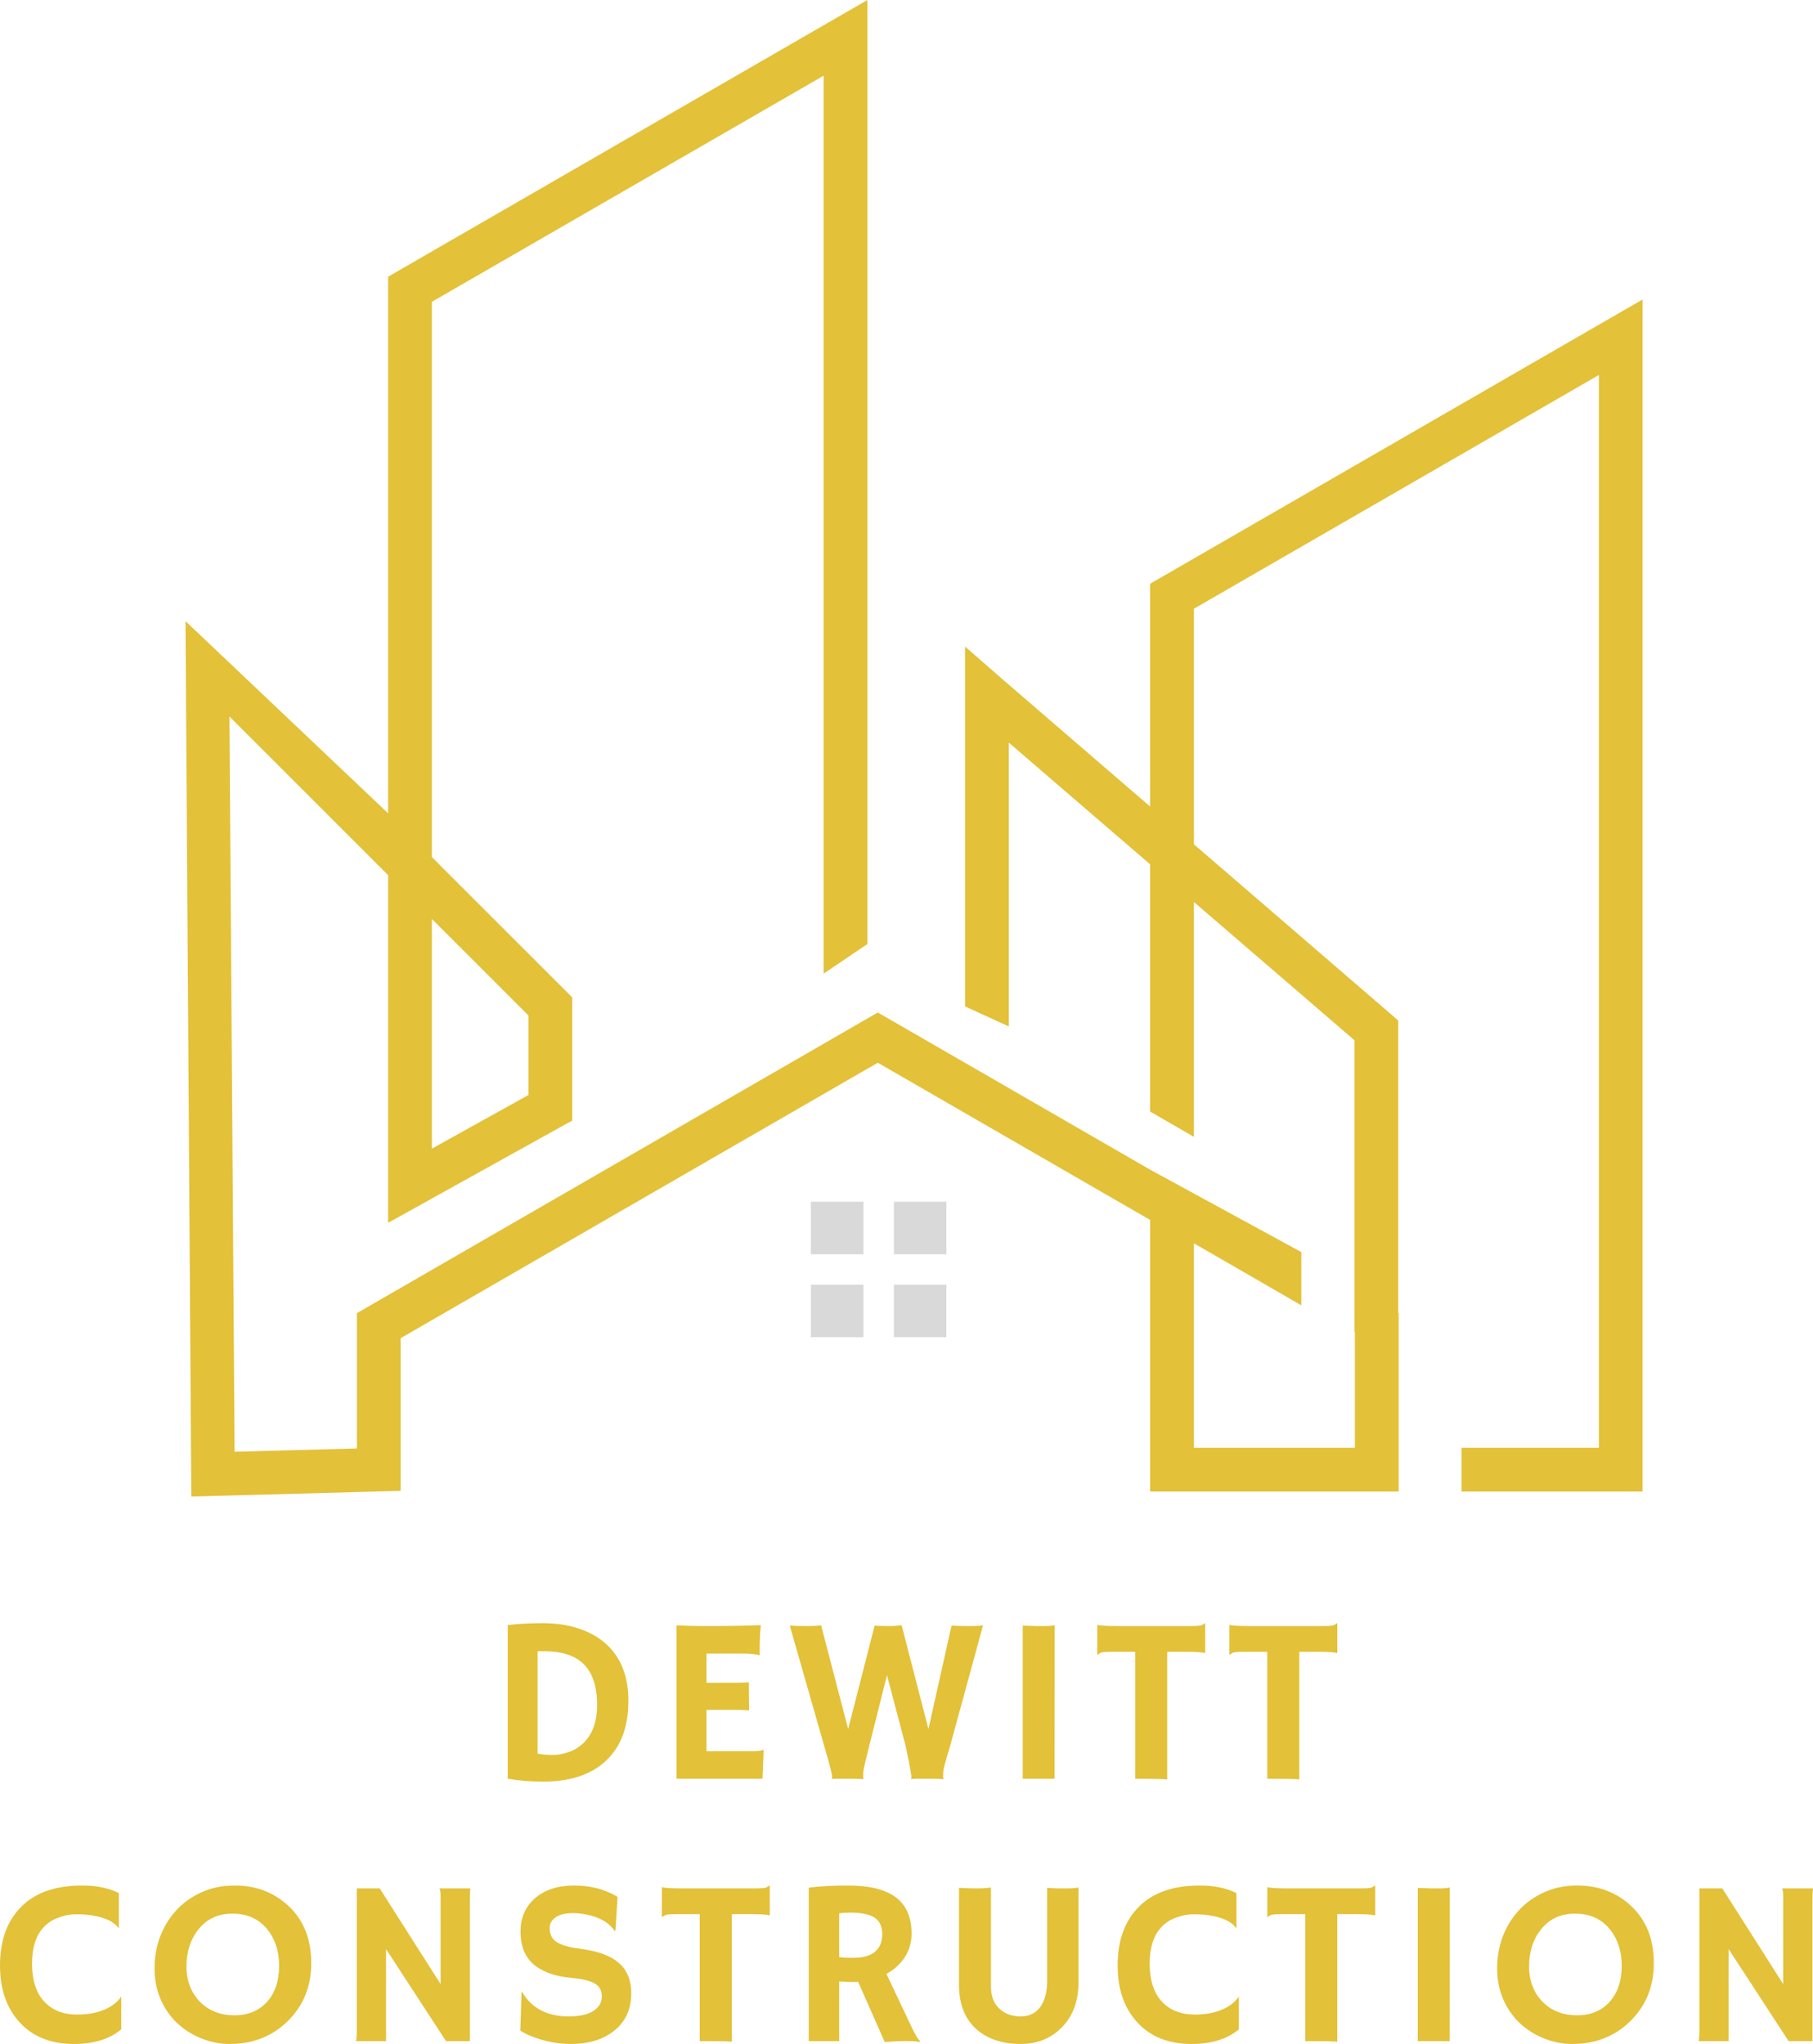
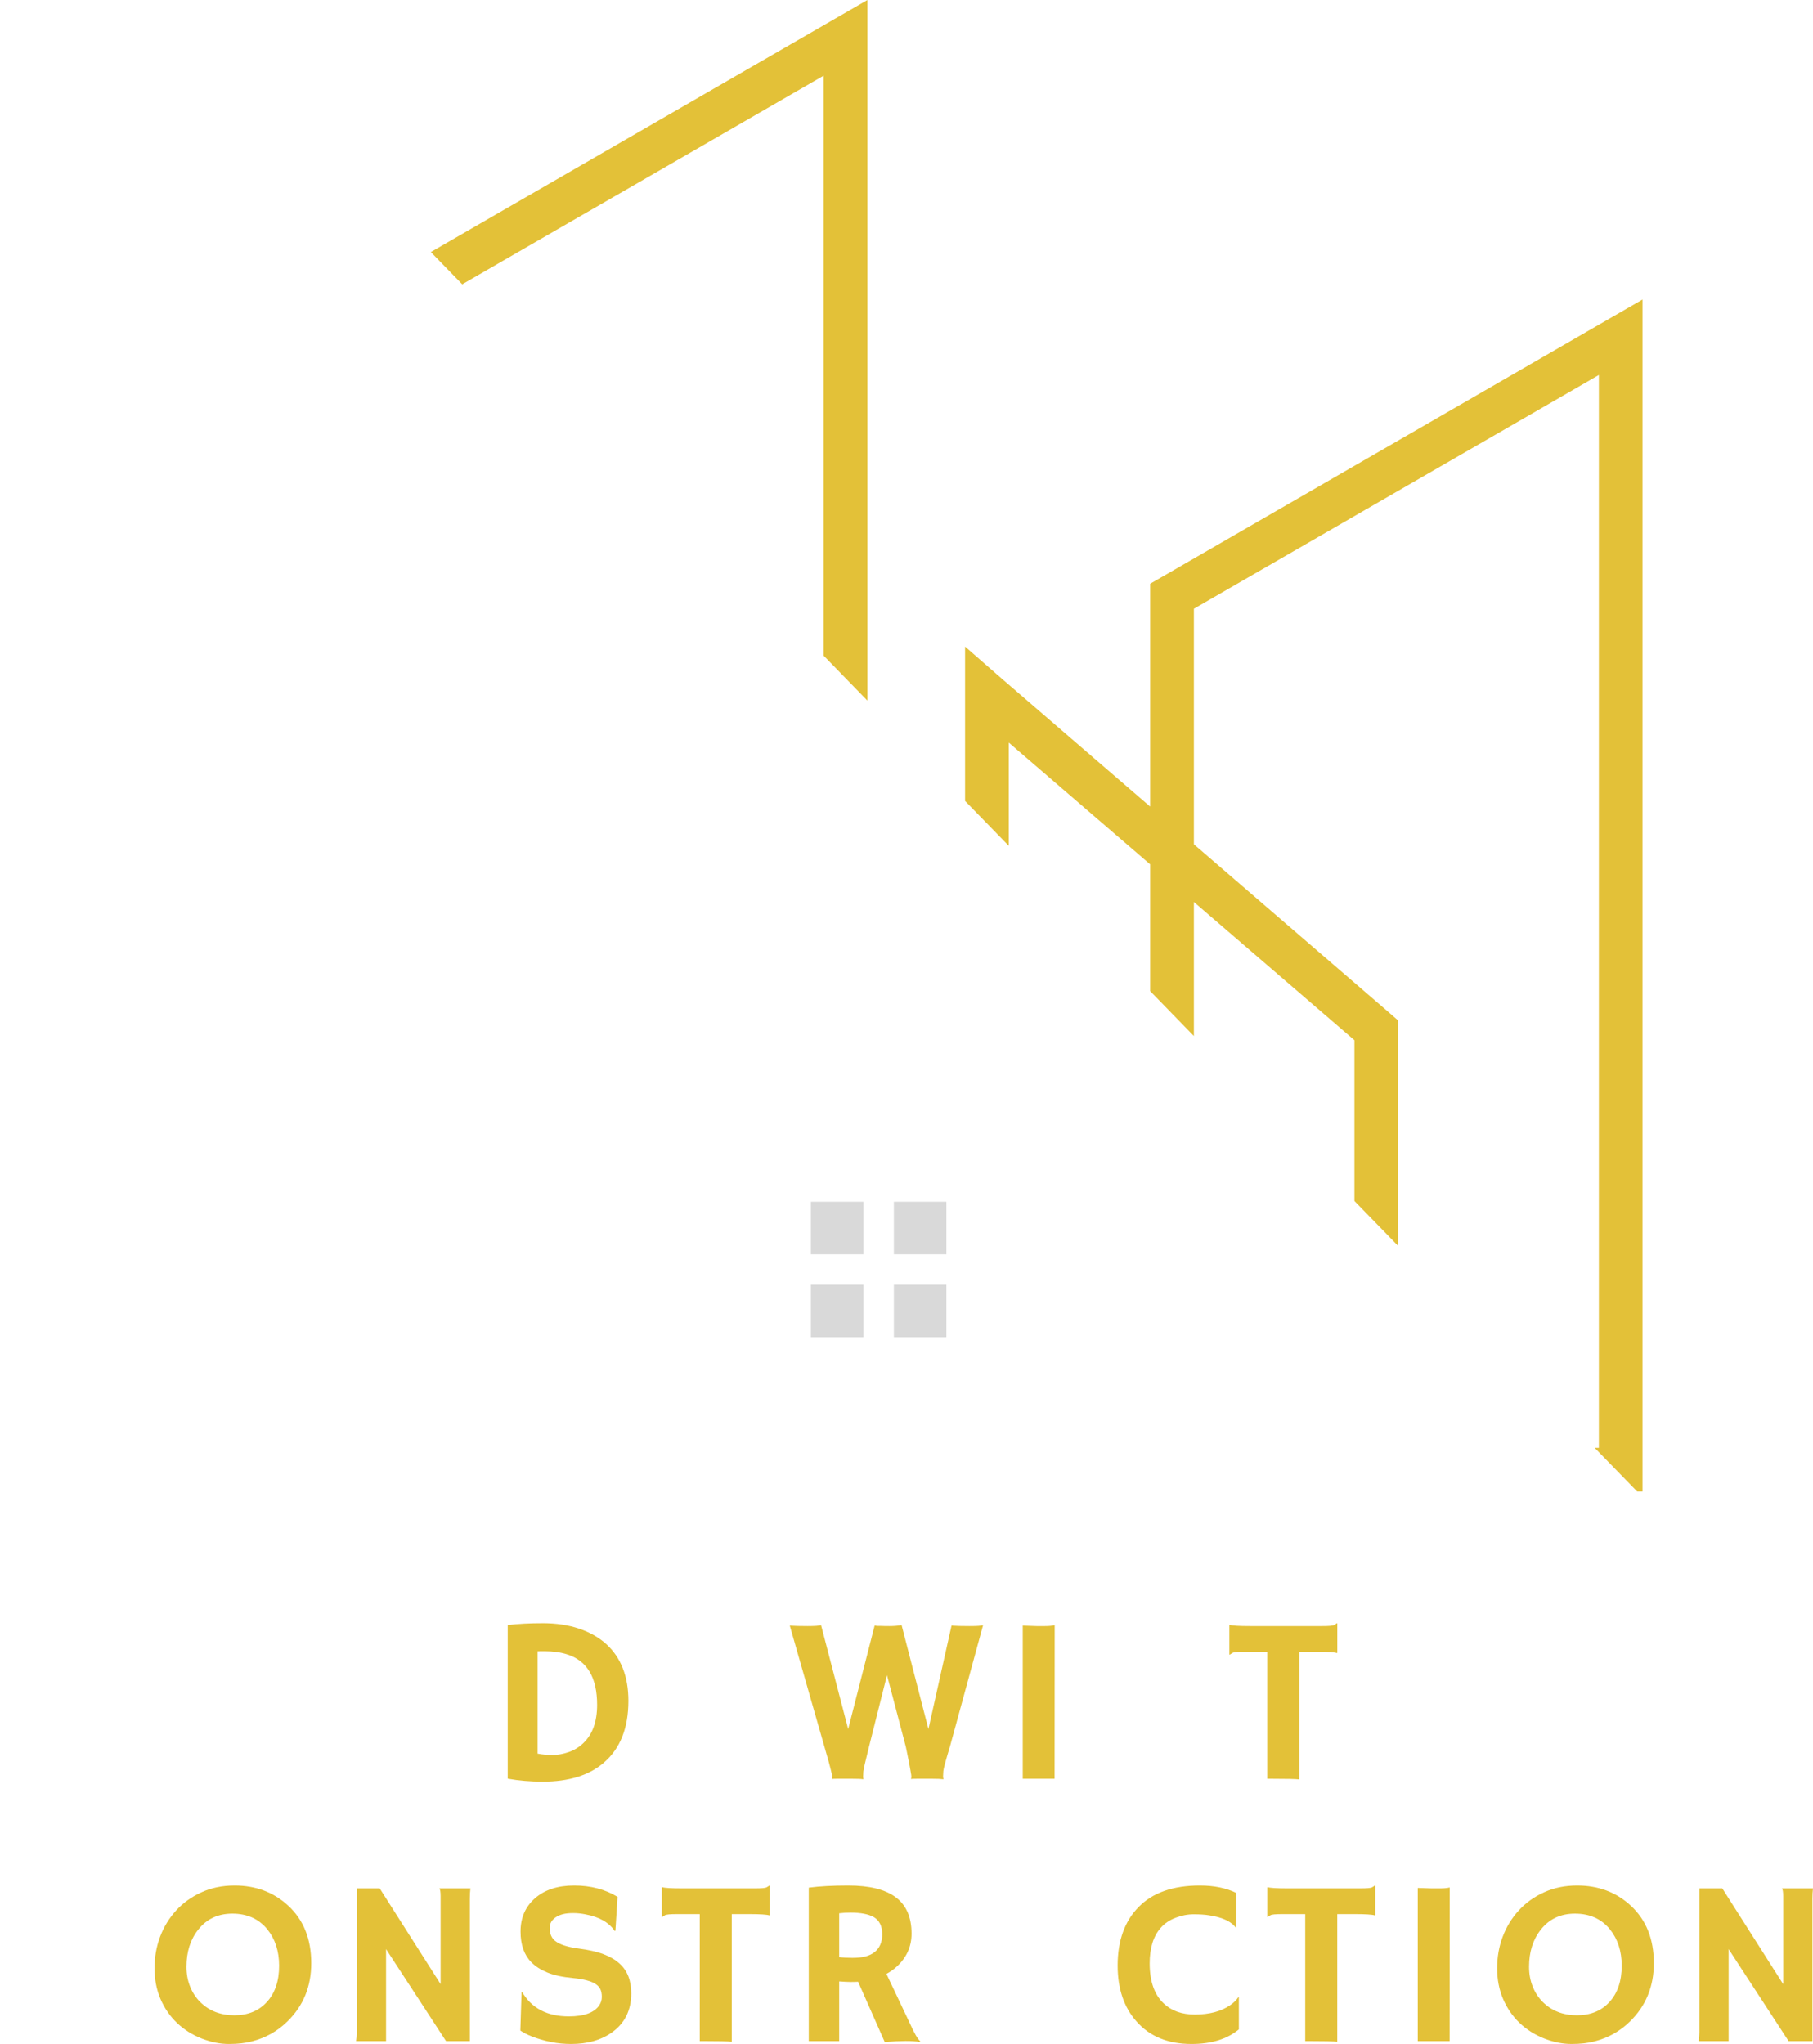
<svg xmlns="http://www.w3.org/2000/svg" zoomAndPan="magnify" preserveAspectRatio="xMidYMid meet" version="1.0" viewBox="34.11 8.89 304.24 343.06">
  <defs>
    <g />
    <clipPath id="89e6e397e3">
-       <path d="M 65.238 8.887 L 309.738 8.887 L 309.738 260.137 L 65.238 260.137 Z M 65.238 8.887 " clip-rule="nonzero" />
+       <path d="M 65.238 8.887 L 309.738 8.887 L 309.738 260.137 Z M 65.238 8.887 " clip-rule="nonzero" />
    </clipPath>
  </defs>
  <g clip-path="url(#89e6e397e3)">
    <path fill="#e3c138" d="M 309.762 256.309 L 309.762 59.152 L 304.27 62.32 L 228.965 105.797 L 227.113 106.867 L 227.113 144.262 L 202.137 122.719 L 196.059 117.41 L 196.059 177.809 L 203.398 181.168 L 203.398 133.531 L 227.113 153.957 L 227.113 195.457 L 234.457 199.695 L 234.457 160.277 L 261.398 183.48 L 261.398 232.5 L 261.477 232.5 L 261.477 251.883 L 234.457 251.883 L 234.457 217.562 L 252.488 227.973 L 252.488 219.039 L 227.117 205.207 L 183.234 179.875 L 181.414 178.824 L 179.594 179.875 L 95.859 228.215 L 94.008 229.285 L 94.008 251.996 L 73.477 252.551 L 72.613 129.148 L 99.242 155.777 L 99.242 214.125 L 104.691 211.098 L 128.238 198.012 L 130.133 196.965 L 130.133 176.289 L 129.059 175.211 L 106.582 152.738 L 106.582 59.547 L 172.32 21.594 L 172.32 172.301 L 179.664 167.34 L 179.664 8.898 L 174.156 12.074 L 101.078 54.27 L 99.242 55.332 L 99.242 145.395 L 65.238 113.141 L 66.188 256.324 L 66.215 260.066 L 69.93 259.965 L 97.766 259.211 L 101.348 259.113 L 101.348 233.484 L 181.414 187.258 L 227.117 213.645 L 227.117 259.227 L 268.82 259.227 L 268.82 229.285 L 268.742 229.238 L 268.742 180.176 L 267.48 179.074 L 234.457 150.594 L 234.457 111.062 L 302.418 71.828 L 302.418 251.883 L 279.367 251.883 L 279.367 259.227 L 309.762 259.227 Z M 106.582 163.121 L 122.789 179.328 L 122.789 192.672 L 106.582 201.676 Z M 106.582 163.121 " fill-opacity="1" fill-rule="nonzero" />
  </g>
  <path fill="#d9d9d9" d="M 192.922 210.59 L 184.109 210.59 L 184.109 219.406 L 192.922 219.406 Z M 179.004 210.59 L 170.188 210.59 L 170.188 219.406 L 179.004 219.406 Z M 170.188 224.512 L 170.188 233.324 L 179.004 233.324 L 179.004 224.512 Z M 184.109 233.324 L 192.922 233.324 L 192.922 224.512 L 184.109 224.512 Z M 184.109 233.324 " fill-opacity="1" fill-rule="evenodd" />
  <g fill="#e3c138" fill-opacity="1">
    <g transform="translate(115.638, 307.435)">
      <g>
        <path d="M 9.562 0.484 C 7.477 0.484 5.516 0.316 3.672 -0.016 L 3.672 -25.797 C 5.367 -26.004 7.336 -26.109 9.578 -26.109 C 11.828 -26.109 13.859 -25.801 15.672 -25.188 C 17.484 -24.57 19.004 -23.703 20.234 -22.578 C 22.691 -20.316 23.922 -17.148 23.922 -13.078 C 23.922 -8.516 22.547 -5.055 19.797 -2.703 C 17.336 -0.578 13.926 0.484 9.562 0.484 Z M 8.688 -4.219 C 9.52 -4.062 10.352 -3.984 11.188 -3.984 C 12.02 -3.984 12.914 -4.145 13.875 -4.469 C 14.844 -4.801 15.68 -5.316 16.391 -6.016 C 17.91 -7.473 18.672 -9.602 18.672 -12.406 C 18.672 -17 16.992 -19.82 13.641 -20.875 C 12.535 -21.227 11.258 -21.406 9.812 -21.406 L 9.281 -21.406 C 9.094 -21.406 8.895 -21.398 8.688 -21.391 Z M 8.688 -4.219 " />
      </g>
    </g>
  </g>
  <g fill="#e3c138" fill-opacity="1">
    <g transform="translate(144.318, 307.435)">
      <g>
-         <path d="M 16.203 -4.625 C 16.992 -4.625 17.547 -4.703 17.859 -4.859 L 17.938 -4.828 L 17.75 0 L 3.312 0 L 3.312 -25.75 C 3.656 -25.727 4.039 -25.711 4.469 -25.703 L 5.812 -25.656 C 6.719 -25.633 7.695 -25.625 8.75 -25.625 C 11.688 -25.625 14.594 -25.676 17.469 -25.781 C 17.332 -24.645 17.266 -23.133 17.266 -21.25 C 17.266 -21.039 17.273 -20.883 17.297 -20.781 L 17.266 -20.734 C 16.598 -20.922 15.645 -21.016 14.406 -21.016 L 8.344 -21.016 L 8.344 -16.109 L 12.906 -16.109 C 14.32 -16.109 15.172 -16.145 15.453 -16.219 L 15.5 -11.469 C 14.883 -11.531 14.094 -11.562 13.125 -11.562 L 8.344 -11.562 L 8.344 -4.625 Z M 16.203 -4.625 " />
-       </g>
+         </g>
    </g>
  </g>
  <g fill="#e3c138" fill-opacity="1">
    <g transform="translate(166.488, 307.435)">
      <g>
        <path d="M 12.484 0.078 C 12.098 0.023 11.441 0 10.516 0 L 8.281 0 C 7.844 0 7.484 0.008 7.203 0.031 L 7.188 0 C 7.238 -0.094 7.266 -0.195 7.266 -0.312 C 7.266 -0.426 7.254 -0.547 7.234 -0.672 C 7.211 -0.797 7.16 -1.023 7.078 -1.359 C 6.992 -1.703 6.867 -2.188 6.703 -2.812 L 0.156 -25.703 C 0.977 -25.648 1.973 -25.625 3.141 -25.625 C 4.305 -25.625 5.062 -25.676 5.406 -25.781 L 9.953 -8.344 L 14.391 -25.703 C 14.578 -25.68 14.75 -25.664 14.906 -25.656 L 15.328 -25.656 C 15.754 -25.633 16.285 -25.625 16.922 -25.625 C 17.566 -25.625 18.234 -25.676 18.922 -25.781 L 23.422 -8.344 L 27.297 -25.703 C 28.066 -25.648 29.07 -25.625 30.312 -25.625 C 31.562 -25.625 32.32 -25.676 32.594 -25.781 L 27.047 -5.453 C 26.336 -3.117 25.961 -1.734 25.922 -1.297 C 25.891 -0.859 25.875 -0.555 25.875 -0.391 C 25.875 -0.223 25.898 -0.086 25.953 0.016 L 25.906 0.078 C 25.5 0.023 24.852 0 23.969 0 C 23.195 0 22.492 0 21.859 0 C 21.234 0 20.781 0.008 20.5 0.031 L 20.484 0 C 20.535 -0.094 20.562 -0.195 20.562 -0.312 C 20.562 -0.426 20.551 -0.539 20.531 -0.656 C 20.52 -0.77 20.484 -0.988 20.422 -1.312 C 20.367 -1.645 20.281 -2.133 20.156 -2.781 L 19.625 -5.391 L 16.469 -17.391 L 13.469 -5.453 C 12.852 -2.992 12.531 -1.582 12.5 -1.219 C 12.445 -0.508 12.453 -0.098 12.516 0.016 Z M 12.484 0.078 " />
      </g>
    </g>
  </g>
  <g fill="#e3c138" fill-opacity="1">
    <g transform="translate(201.833, 307.435)">
      <g>
        <path d="M 3.906 -25.703 C 5.195 -25.648 5.973 -25.625 6.234 -25.625 L 7.625 -25.625 C 8.312 -25.625 8.859 -25.676 9.266 -25.781 L 9.25 0 L 3.906 0 Z M 3.906 -25.703 " />
      </g>
    </g>
  </g>
  <g fill="#e3c138" fill-opacity="1">
    <g transform="translate(217.416, 307.435)">
      <g>
-         <path d="M 12.562 0.109 C 11.945 0.035 10.359 0 7.797 0 L 7.188 0 L 7.188 -21.312 L 3.375 -21.312 C 2.238 -21.312 1.566 -21.25 1.359 -21.125 C 1.16 -21.008 1.004 -20.91 0.891 -20.828 L 0.828 -20.844 L 0.828 -25.781 L 0.891 -25.828 C 1.305 -25.691 2.445 -25.625 4.312 -25.625 L 16.391 -25.625 C 17.523 -25.625 18.191 -25.68 18.391 -25.797 C 18.598 -25.91 18.758 -26.016 18.875 -26.109 L 18.938 -26.078 L 18.938 -21.156 L 18.875 -21.094 C 18.457 -21.238 17.316 -21.312 15.453 -21.312 L 12.562 -21.312 Z M 12.562 0.109 " />
-       </g>
+         </g>
    </g>
  </g>
  <g fill="#e3c138" fill-opacity="1">
    <g transform="translate(239.585, 307.435)">
      <g>
        <path d="M 12.562 0.109 C 11.945 0.035 10.359 0 7.797 0 L 7.188 0 L 7.188 -21.312 L 3.375 -21.312 C 2.238 -21.312 1.566 -21.25 1.359 -21.125 C 1.16 -21.008 1.004 -20.91 0.891 -20.828 L 0.828 -20.844 L 0.828 -25.781 L 0.891 -25.828 C 1.305 -25.691 2.445 -25.625 4.312 -25.625 L 16.391 -25.625 C 17.523 -25.625 18.191 -25.68 18.391 -25.797 C 18.598 -25.91 18.758 -26.016 18.875 -26.109 L 18.938 -26.078 L 18.938 -21.156 L 18.875 -21.094 C 18.457 -21.238 17.316 -21.312 15.453 -21.312 L 12.562 -21.312 Z M 12.562 0.109 " />
      </g>
    </g>
  </g>
  <g fill="#e3c138" fill-opacity="1">
    <g transform="translate(33.111, 351.462)">
      <g>
-         <path d="M 14.797 -26.109 C 17.191 -26.109 19.238 -25.688 20.938 -24.844 L 20.938 -18.953 L 20.906 -18.922 C 20.188 -20.023 18.672 -20.754 16.359 -21.109 C 15.672 -21.223 14.805 -21.281 13.766 -21.281 C 12.734 -21.281 11.711 -21.082 10.703 -20.688 C 9.703 -20.301 8.883 -19.75 8.25 -19.031 C 7 -17.633 6.375 -15.641 6.375 -13.047 C 6.375 -10.023 7.164 -7.773 8.75 -6.297 C 10.051 -5.066 11.785 -4.453 13.953 -4.453 C 16.391 -4.453 18.363 -4.973 19.875 -6.016 C 20.426 -6.379 20.895 -6.836 21.281 -7.391 L 21.344 -7.359 L 21.344 -1.969 C 19.375 -0.332 16.727 0.484 13.406 0.484 C 9.488 0.484 6.422 -0.758 4.203 -3.25 C 2.066 -5.625 1 -8.77 1 -12.688 C 1 -16.844 2.172 -20.113 4.516 -22.5 C 6.867 -24.906 10.297 -26.109 14.797 -26.109 Z M 14.797 -26.109 " />
-       </g>
+         </g>
    </g>
  </g>
  <g fill="#e3c138" fill-opacity="1">
    <g transform="translate(58.401, 351.462)">
      <g>
        <path d="M 5.406 -3.047 C 4.238 -4.16 3.316 -5.5 2.641 -7.062 C 1.973 -8.633 1.641 -10.352 1.641 -12.219 C 1.641 -14.094 1.953 -15.863 2.578 -17.531 C 3.211 -19.195 4.113 -20.664 5.281 -21.938 C 6.445 -23.207 7.859 -24.219 9.516 -24.969 C 11.172 -25.727 13.023 -26.109 15.078 -26.109 C 18.629 -26.109 21.617 -24.988 24.047 -22.75 C 26.641 -20.363 27.938 -17.141 27.938 -13.078 C 27.938 -9.148 26.598 -5.883 23.922 -3.281 C 22.273 -1.664 20.316 -0.562 18.047 0.031 C 16.93 0.332 15.625 0.484 14.125 0.484 C 12.633 0.484 11.102 0.176 9.531 -0.438 C 7.957 -1.062 6.582 -1.93 5.406 -3.047 Z M 7 -12.484 C 7 -11.285 7.195 -10.188 7.594 -9.188 C 7.988 -8.188 8.539 -7.328 9.25 -6.609 C 10.75 -5.086 12.68 -4.328 15.047 -4.328 C 17.297 -4.328 19.098 -5.055 20.453 -6.516 C 21.848 -8.016 22.547 -10.062 22.547 -12.656 C 22.547 -15.094 21.883 -17.129 20.562 -18.766 C 19.133 -20.516 17.18 -21.391 14.703 -21.391 C 12.297 -21.391 10.391 -20.5 8.984 -18.719 C 7.66 -17.062 7 -14.984 7 -12.484 Z M 7 -12.484 " />
      </g>
    </g>
  </g>
  <g fill="#e3c138" fill-opacity="1">
    <g transform="translate(90.376, 351.462)">
      <g>
        <path d="M 3.484 0 C 3.566 -0.438 3.609 -0.91 3.609 -1.422 L 3.609 -25.625 L 7.453 -25.625 L 17.672 -9.562 L 17.672 -24.312 C 17.672 -25.02 17.602 -25.457 17.469 -25.625 L 22.672 -25.625 C 22.609 -25.102 22.578 -24.535 22.578 -23.922 L 22.578 0 L 18.578 0 L 8.516 -15.438 L 8.516 0 Z M 3.484 0 " />
      </g>
    </g>
  </g>
  <g fill="#e3c138" fill-opacity="1">
    <g transform="translate(118.96, 351.462)">
      <g>
        <path d="M 18.781 -24.203 L 18.422 -18.531 L 18.281 -18.5 C 17.332 -19.914 15.711 -20.836 13.422 -21.266 C 12.703 -21.41 12.008 -21.484 11.344 -21.484 C 10.688 -21.484 10.125 -21.426 9.656 -21.312 C 9.188 -21.195 8.785 -21.031 8.453 -20.812 C 7.742 -20.344 7.391 -19.738 7.391 -19 C 7.391 -18.02 7.703 -17.285 8.328 -16.797 C 9.098 -16.203 10.375 -15.785 12.156 -15.547 C 13.938 -15.316 15.363 -14.992 16.438 -14.578 C 17.52 -14.172 18.41 -13.648 19.109 -13.016 C 20.422 -11.836 21.078 -10.172 21.078 -8.016 C 21.078 -5.191 20.008 -3.016 17.875 -1.484 C 16.051 -0.172 13.754 0.484 10.984 0.484 C 8.742 0.484 6.535 0.055 4.359 -0.797 C 3.641 -1.078 3.008 -1.398 2.469 -1.766 L 2.672 -8.203 L 2.75 -8.266 C 4.344 -5.516 6.957 -4.141 10.594 -4.141 C 13.176 -4.141 14.883 -4.766 15.719 -6.016 C 16 -6.43 16.141 -6.898 16.141 -7.422 C 16.141 -7.941 16.055 -8.375 15.891 -8.719 C 15.723 -9.062 15.445 -9.352 15.062 -9.594 C 14.32 -10.082 13.07 -10.41 11.312 -10.578 C 9.551 -10.742 8.109 -11.055 6.984 -11.516 C 5.867 -11.984 4.977 -12.555 4.312 -13.234 C 3.102 -14.461 2.5 -16.18 2.5 -18.391 C 2.5 -20.68 3.301 -22.535 4.906 -23.953 C 6.539 -25.391 8.738 -26.109 11.5 -26.109 C 14.27 -26.109 16.695 -25.473 18.781 -24.203 Z M 18.781 -24.203 " />
      </g>
    </g>
  </g>
  <g fill="#e3c138" fill-opacity="1">
    <g transform="translate(144.346, 351.462)">
      <g>
        <path d="M 12.562 0.109 C 11.945 0.035 10.359 0 7.797 0 L 7.188 0 L 7.188 -21.312 L 3.375 -21.312 C 2.238 -21.312 1.566 -21.25 1.359 -21.125 C 1.16 -21.008 1.004 -20.91 0.891 -20.828 L 0.828 -20.844 L 0.828 -25.781 L 0.891 -25.828 C 1.305 -25.691 2.445 -25.625 4.312 -25.625 L 16.391 -25.625 C 17.523 -25.625 18.191 -25.68 18.391 -25.797 C 18.598 -25.91 18.758 -26.016 18.875 -26.109 L 18.938 -26.078 L 18.938 -21.156 L 18.875 -21.094 C 18.457 -21.238 17.316 -21.312 15.453 -21.312 L 12.562 -21.312 Z M 12.562 0.109 " />
      </g>
    </g>
  </g>
  <g fill="#e3c138" fill-opacity="1">
    <g transform="translate(166.516, 351.462)">
      <g>
        <path d="M 11.594 -9.953 C 11.207 -9.93 10.797 -9.922 10.359 -9.922 C 9.922 -9.922 9.273 -9.953 8.422 -10.016 L 8.422 0 L 3.312 0 L 3.312 -25.75 C 5.113 -25.988 7.32 -26.109 9.938 -26.109 C 13.508 -26.109 16.172 -25.445 17.922 -24.125 C 19.68 -22.812 20.562 -20.781 20.562 -18.031 C 20.562 -15.895 19.754 -14.07 18.141 -12.562 C 17.617 -12.07 17.02 -11.645 16.344 -11.281 L 20.266 -3 C 21.035 -1.289 21.625 -0.281 22.031 0.031 L 21.938 0.141 C 20.695 -0.066 18.738 -0.062 16.062 0.156 Z M 10.312 -21.562 C 9.656 -21.562 9.023 -21.523 8.422 -21.453 L 8.422 -14.094 C 9.047 -14.008 9.781 -13.969 10.625 -13.969 C 11.477 -13.969 12.191 -14.039 12.766 -14.188 C 13.348 -14.332 13.852 -14.562 14.281 -14.875 C 15.188 -15.551 15.641 -16.57 15.641 -17.938 C 15.641 -19.301 15.164 -20.258 14.219 -20.812 C 13.332 -21.312 12.031 -21.562 10.312 -21.562 Z M 10.312 -21.562 " />
      </g>
    </g>
  </g>
  <g fill="#e3c138" fill-opacity="1">
    <g transform="translate(191.903, 351.462)">
      <g>
-         <path d="M 17.922 -25.719 C 18.711 -25.656 19.375 -25.625 19.906 -25.625 L 21.5 -25.625 C 22.039 -25.625 22.602 -25.676 23.188 -25.781 L 23.188 -9.844 C 23.188 -6.688 22.234 -4.148 20.328 -2.234 C 18.516 -0.422 16.238 0.484 13.5 0.484 C 10.508 0.484 8.086 -0.289 6.234 -1.844 C 4.172 -3.594 3.141 -6.113 3.141 -9.406 L 3.141 -25.719 C 4.203 -25.656 5.207 -25.625 6.156 -25.625 C 7.102 -25.625 7.883 -25.676 8.5 -25.781 L 8.5 -9.156 C 8.5 -7.531 8.992 -6.27 9.984 -5.375 C 10.898 -4.551 12.055 -4.141 13.453 -4.141 C 15.504 -4.141 16.867 -5.191 17.547 -7.297 C 17.797 -8.055 17.922 -8.992 17.922 -10.109 Z M 17.922 -25.719 " />
-       </g>
+         </g>
    </g>
  </g>
  <g fill="#e3c138" fill-opacity="1">
    <g transform="translate(220.661, 351.462)">
      <g>
        <path d="M 14.797 -26.109 C 17.191 -26.109 19.238 -25.688 20.938 -24.844 L 20.938 -18.953 L 20.906 -18.922 C 20.188 -20.023 18.672 -20.754 16.359 -21.109 C 15.672 -21.223 14.805 -21.281 13.766 -21.281 C 12.734 -21.281 11.711 -21.082 10.703 -20.688 C 9.703 -20.301 8.883 -19.75 8.25 -19.031 C 7 -17.633 6.375 -15.641 6.375 -13.047 C 6.375 -10.023 7.164 -7.773 8.75 -6.297 C 10.051 -5.066 11.785 -4.453 13.953 -4.453 C 16.391 -4.453 18.363 -4.973 19.875 -6.016 C 20.426 -6.379 20.895 -6.836 21.281 -7.391 L 21.344 -7.359 L 21.344 -1.969 C 19.375 -0.332 16.727 0.484 13.406 0.484 C 9.488 0.484 6.422 -0.758 4.203 -3.25 C 2.066 -5.625 1 -8.77 1 -12.688 C 1 -16.844 2.172 -20.113 4.516 -22.5 C 6.867 -24.906 10.297 -26.109 14.797 -26.109 Z M 14.797 -26.109 " />
      </g>
    </g>
  </g>
  <g fill="#e3c138" fill-opacity="1">
    <g transform="translate(245.951, 351.462)">
      <g>
        <path d="M 12.562 0.109 C 11.945 0.035 10.359 0 7.797 0 L 7.188 0 L 7.188 -21.312 L 3.375 -21.312 C 2.238 -21.312 1.566 -21.25 1.359 -21.125 C 1.16 -21.008 1.004 -20.91 0.891 -20.828 L 0.828 -20.844 L 0.828 -25.781 L 0.891 -25.828 C 1.305 -25.691 2.445 -25.625 4.312 -25.625 L 16.391 -25.625 C 17.523 -25.625 18.191 -25.68 18.391 -25.797 C 18.598 -25.91 18.758 -26.016 18.875 -26.109 L 18.938 -26.078 L 18.938 -21.156 L 18.875 -21.094 C 18.457 -21.238 17.316 -21.312 15.453 -21.312 L 12.562 -21.312 Z M 12.562 0.109 " />
      </g>
    </g>
  </g>
  <g fill="#e3c138" fill-opacity="1">
    <g transform="translate(268.121, 351.462)">
      <g>
        <path d="M 3.906 -25.703 C 5.195 -25.648 5.973 -25.625 6.234 -25.625 L 7.625 -25.625 C 8.312 -25.625 8.859 -25.676 9.266 -25.781 L 9.25 0 L 3.906 0 Z M 3.906 -25.703 " />
      </g>
    </g>
  </g>
  <g fill="#e3c138" fill-opacity="1">
    <g transform="translate(283.703, 351.462)">
      <g>
        <path d="M 5.406 -3.047 C 4.238 -4.16 3.316 -5.5 2.641 -7.062 C 1.973 -8.633 1.641 -10.352 1.641 -12.219 C 1.641 -14.094 1.953 -15.863 2.578 -17.531 C 3.211 -19.195 4.113 -20.664 5.281 -21.938 C 6.445 -23.207 7.859 -24.219 9.516 -24.969 C 11.172 -25.727 13.023 -26.109 15.078 -26.109 C 18.629 -26.109 21.617 -24.988 24.047 -22.75 C 26.641 -20.363 27.938 -17.141 27.938 -13.078 C 27.938 -9.148 26.598 -5.883 23.922 -3.281 C 22.273 -1.664 20.316 -0.562 18.047 0.031 C 16.93 0.332 15.625 0.484 14.125 0.484 C 12.633 0.484 11.102 0.176 9.531 -0.438 C 7.957 -1.062 6.582 -1.93 5.406 -3.047 Z M 7 -12.484 C 7 -11.285 7.195 -10.188 7.594 -9.188 C 7.988 -8.188 8.539 -7.328 9.25 -6.609 C 10.75 -5.086 12.68 -4.328 15.047 -4.328 C 17.297 -4.328 19.098 -5.055 20.453 -6.516 C 21.848 -8.016 22.547 -10.062 22.547 -12.656 C 22.547 -15.094 21.883 -17.129 20.562 -18.766 C 19.133 -20.516 17.18 -21.391 14.703 -21.391 C 12.297 -21.391 10.391 -20.5 8.984 -18.719 C 7.66 -17.062 7 -14.984 7 -12.484 Z M 7 -12.484 " />
      </g>
    </g>
  </g>
  <g fill="#e3c138" fill-opacity="1">
    <g transform="translate(315.677, 351.462)">
      <g>
        <path d="M 3.484 0 C 3.566 -0.438 3.609 -0.91 3.609 -1.422 L 3.609 -25.625 L 7.453 -25.625 L 17.672 -9.562 L 17.672 -24.312 C 17.672 -25.02 17.602 -25.457 17.469 -25.625 L 22.672 -25.625 C 22.609 -25.102 22.578 -24.535 22.578 -23.922 L 22.578 0 L 18.578 0 L 8.516 -15.438 L 8.516 0 Z M 3.484 0 " />
      </g>
    </g>
  </g>
</svg>